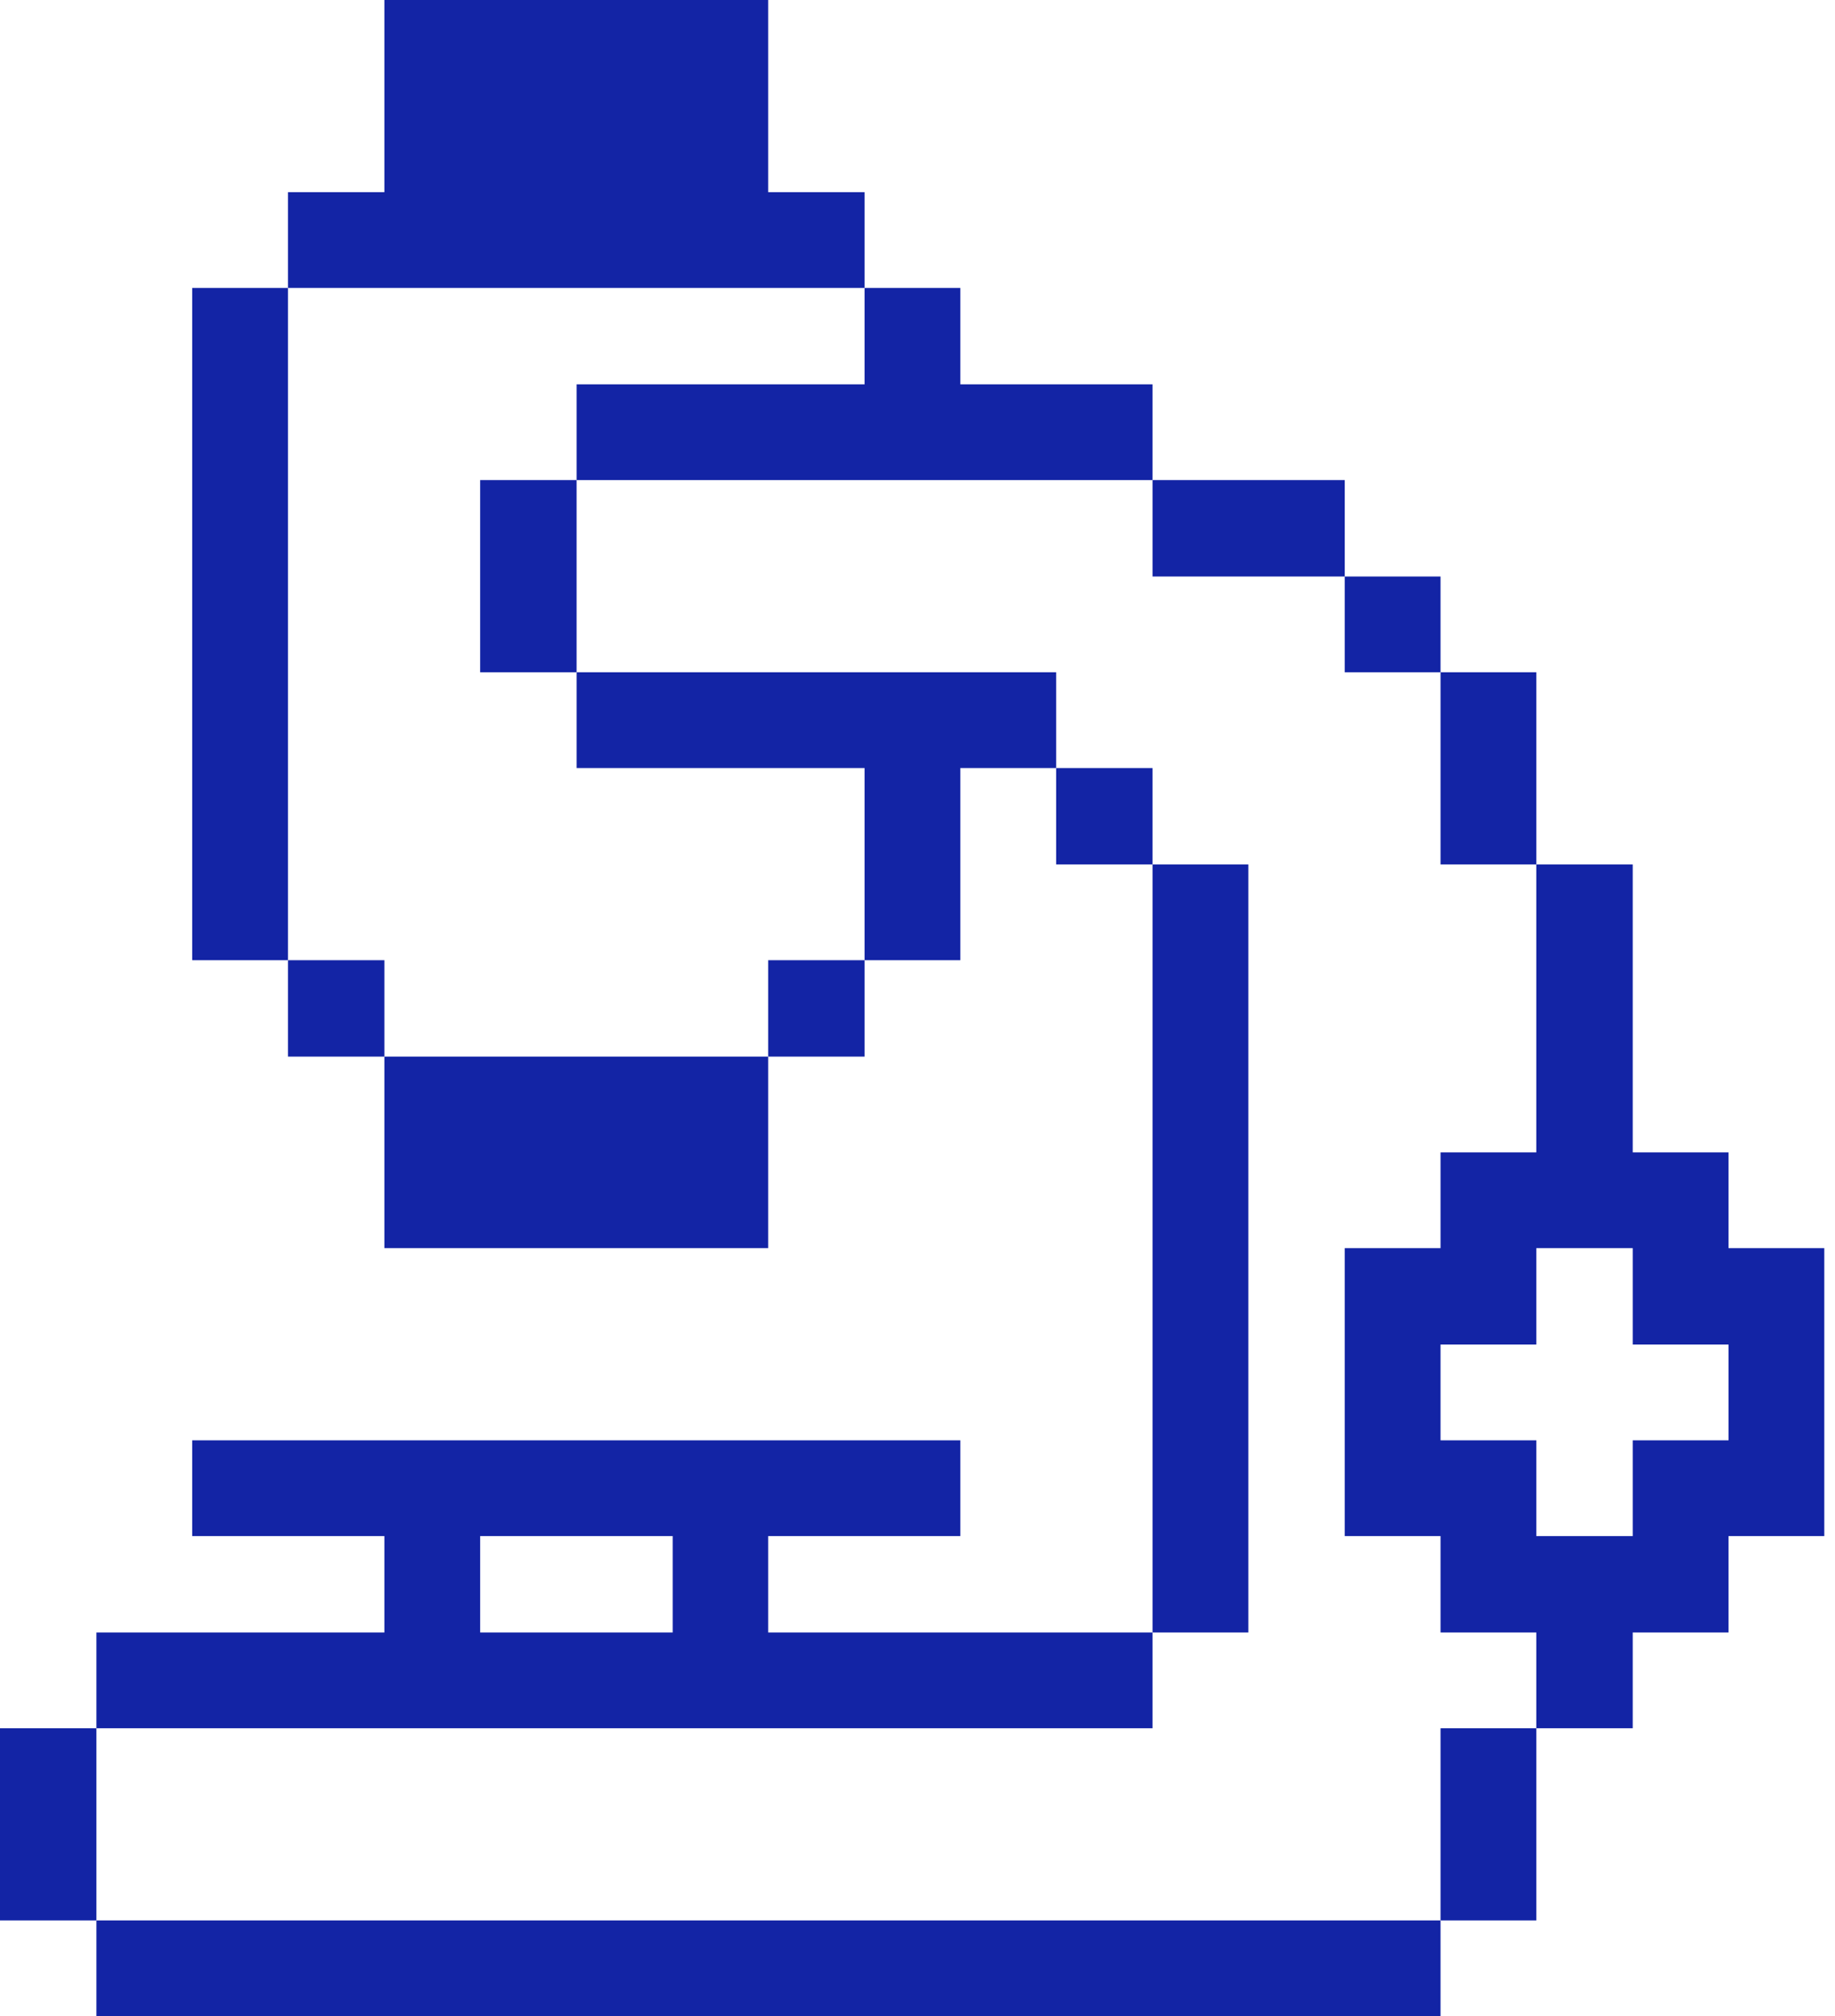
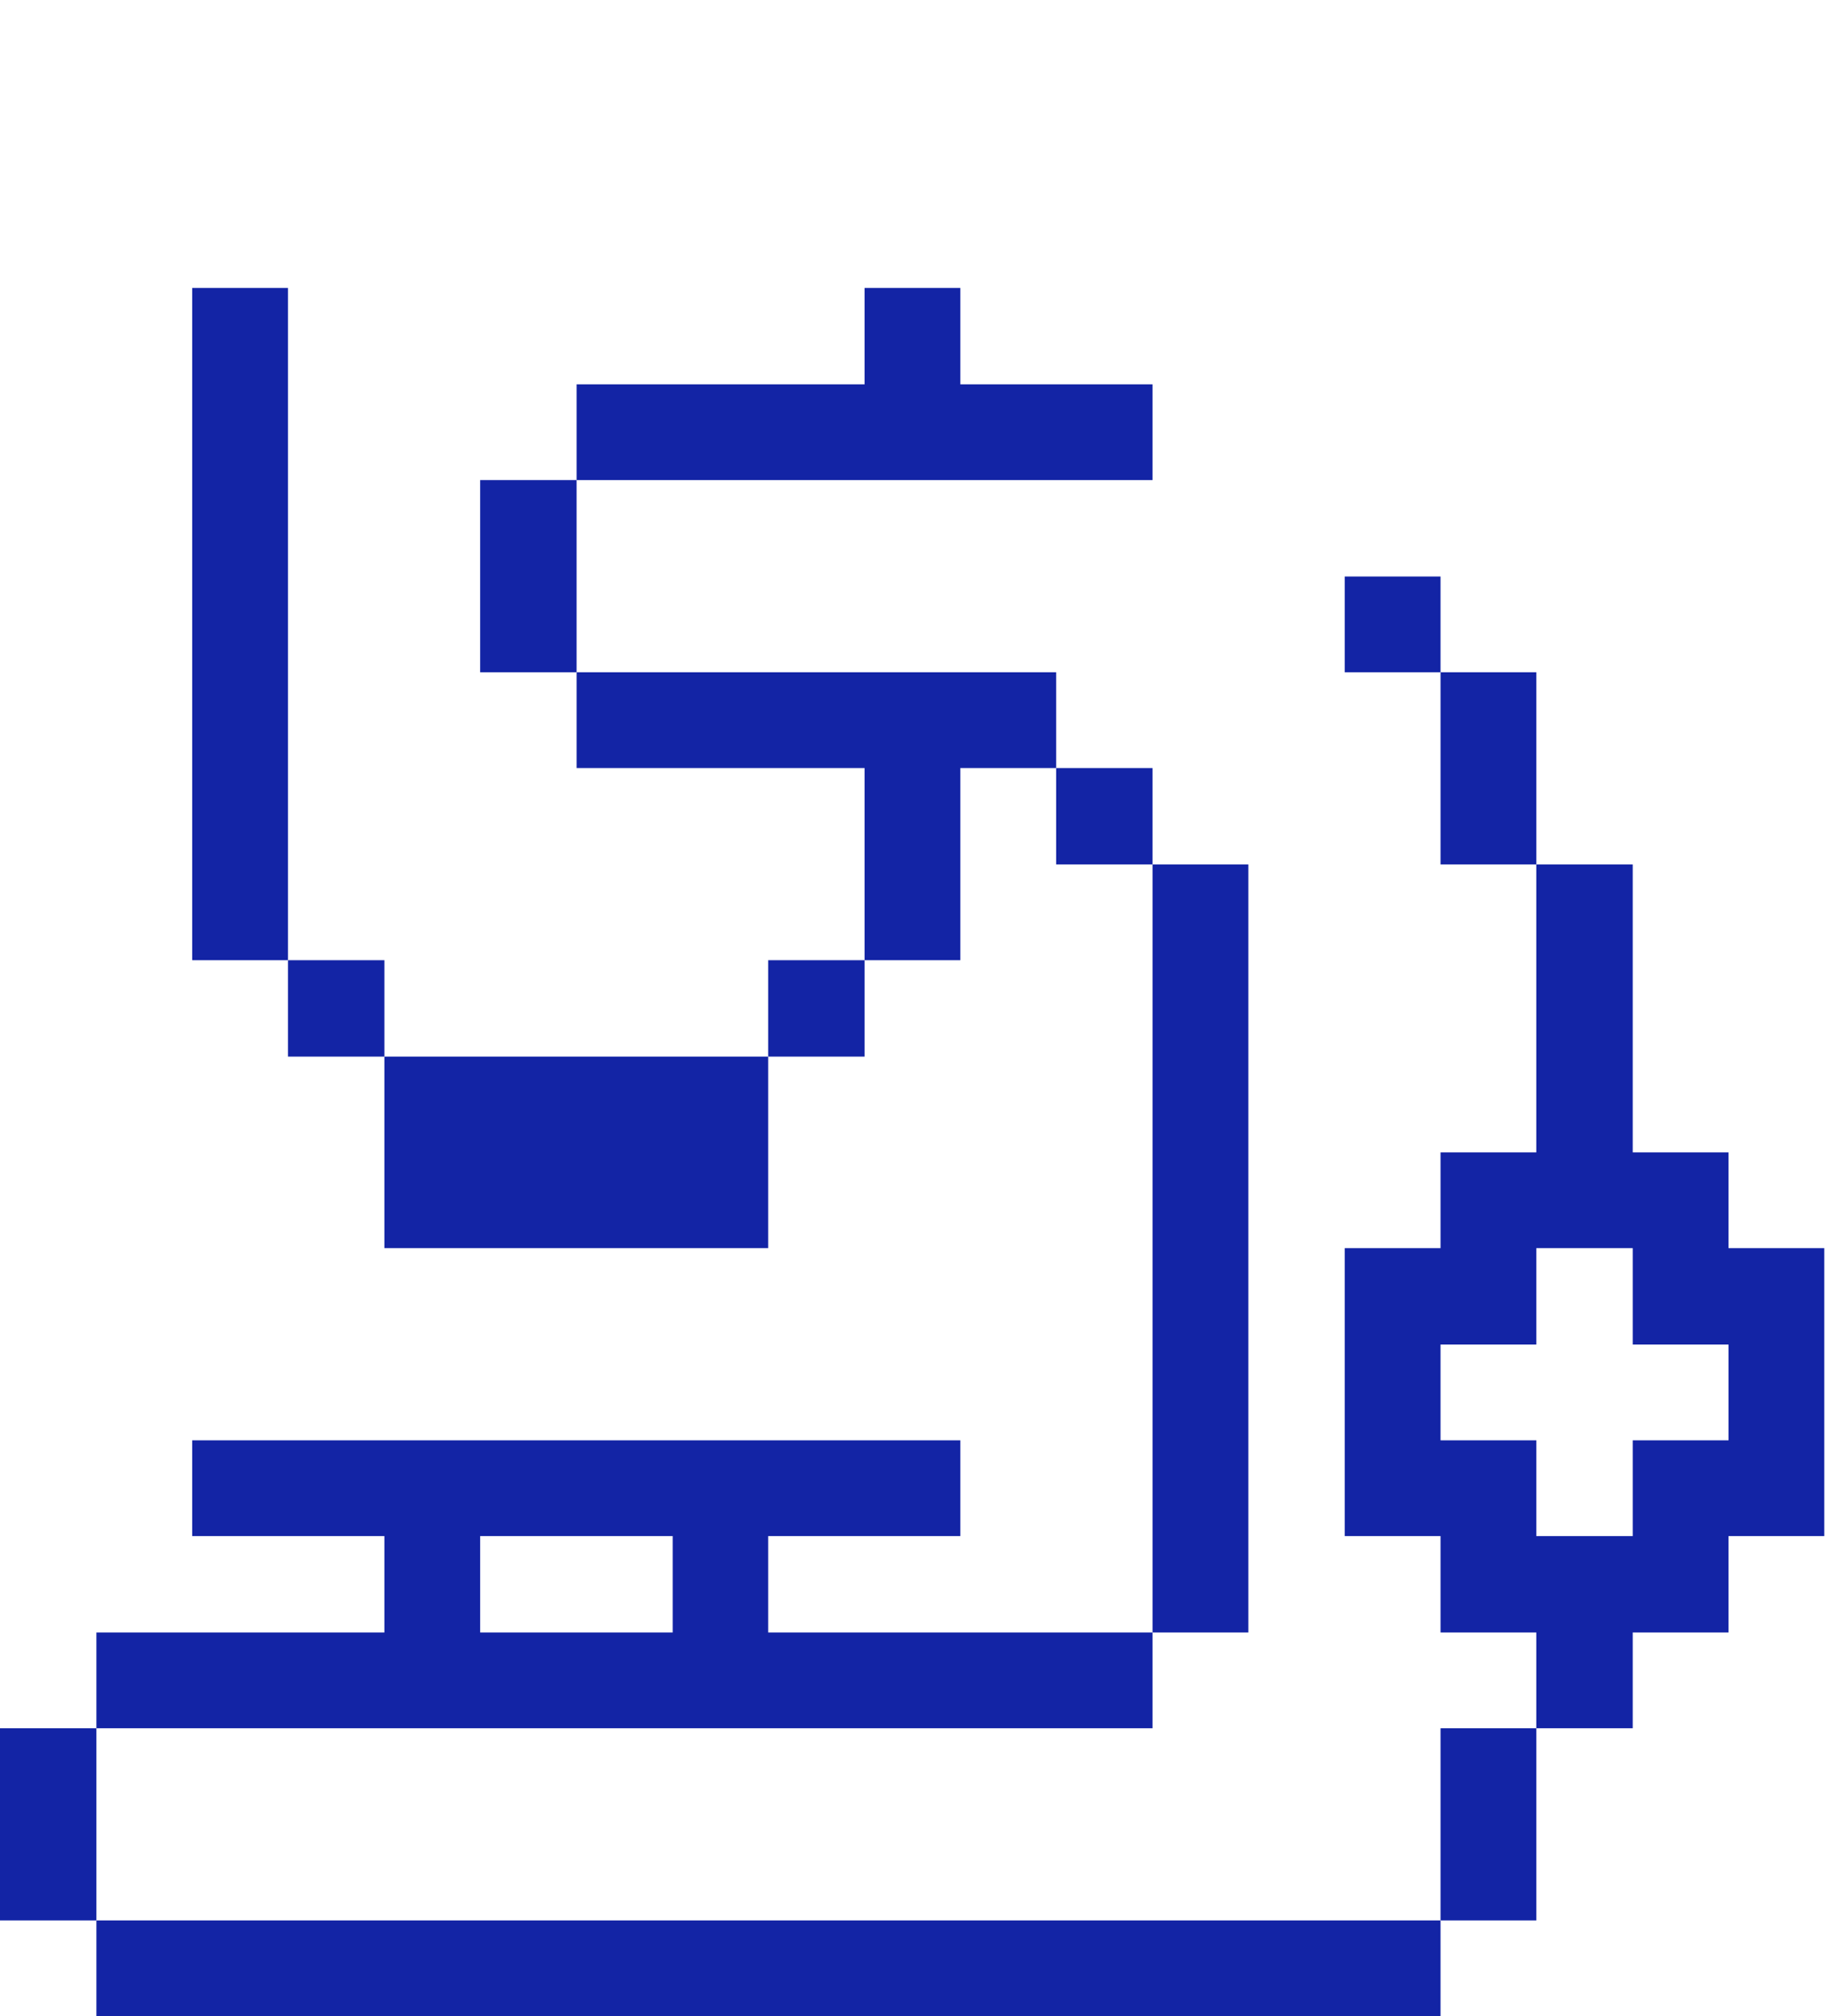
<svg xmlns="http://www.w3.org/2000/svg" width="91" height="100" viewBox="0 0 91 100" fill="none">
  <path d="M71.438 57.156V61.906H66.688V76.188H71.438V80.969H76.188V85.719H80.969V80.969H85.719V76.188H90.469V61.906H85.719V57.156H80.969V42.875H76.188V57.156H71.438ZM80.969 61.906V66.688H85.719V71.438H80.969V76.188H76.188V71.438H71.438V66.688H76.188V61.906H80.969Z" fill="#1324A5" />
  <path d="M71.438 85.719H76.188V95.25H71.438V85.719Z" fill="#1324A5" />
  <path d="M71.438 33.344H76.188V42.875H71.438V33.344Z" fill="#1324A5" />
  <path d="M66.688 28.594H71.438V33.344H66.688V28.594Z" fill="#1324A5" />
  <path d="M4.781 95.25H71.438V100H4.781V95.25Z" fill="#1324A5" />
  <path d="M57.156 42.875H61.906V80.969H57.156V42.875Z" fill="#1324A5" />
-   <path d="M57.156 23.812H66.688V28.594H57.156V23.812Z" fill="#1324A5" />
  <path d="M52.375 38.094H57.156V42.875H52.375V38.094Z" fill="#1324A5" />
  <path d="M28.594 33.344V38.094H42.875V47.625H47.625V38.094H52.375V33.344H28.594Z" fill="#1324A5" />
  <path d="M38.094 47.625H42.875V52.406H38.094V47.625Z" fill="#1324A5" />
  <path d="M28.594 19.062V23.812H57.156V19.062H47.625V14.281H42.875V19.062H28.594Z" fill="#1324A5" />
  <path d="M19.062 52.406H38.094V61.906H19.062V52.406Z" fill="#1324A5" />
  <path d="M23.812 23.812H28.594V33.344H23.812V23.812Z" fill="#1324A5" />
-   <path d="M42.875 14.281V9.531H38.094V0H19.062V9.531H14.281V14.281H42.875Z" fill="#1324A5" />
  <path d="M14.281 47.625H19.062V52.406H14.281V47.625Z" fill="#1324A5" />
  <path d="M57.156 85.719V80.969H38.094V76.188H47.625V71.438H9.531V76.188H19.062V80.969H4.781V85.719H57.156ZM23.812 76.188H33.359V80.969H23.812V76.188Z" fill="#1324A5" />
  <path d="M9.531 14.281H14.281V47.625H9.531V14.281Z" fill="#1324A5" />
  <path d="M0 85.719H4.781V95.25H0V85.719Z" fill="#1324A5" />
</svg>